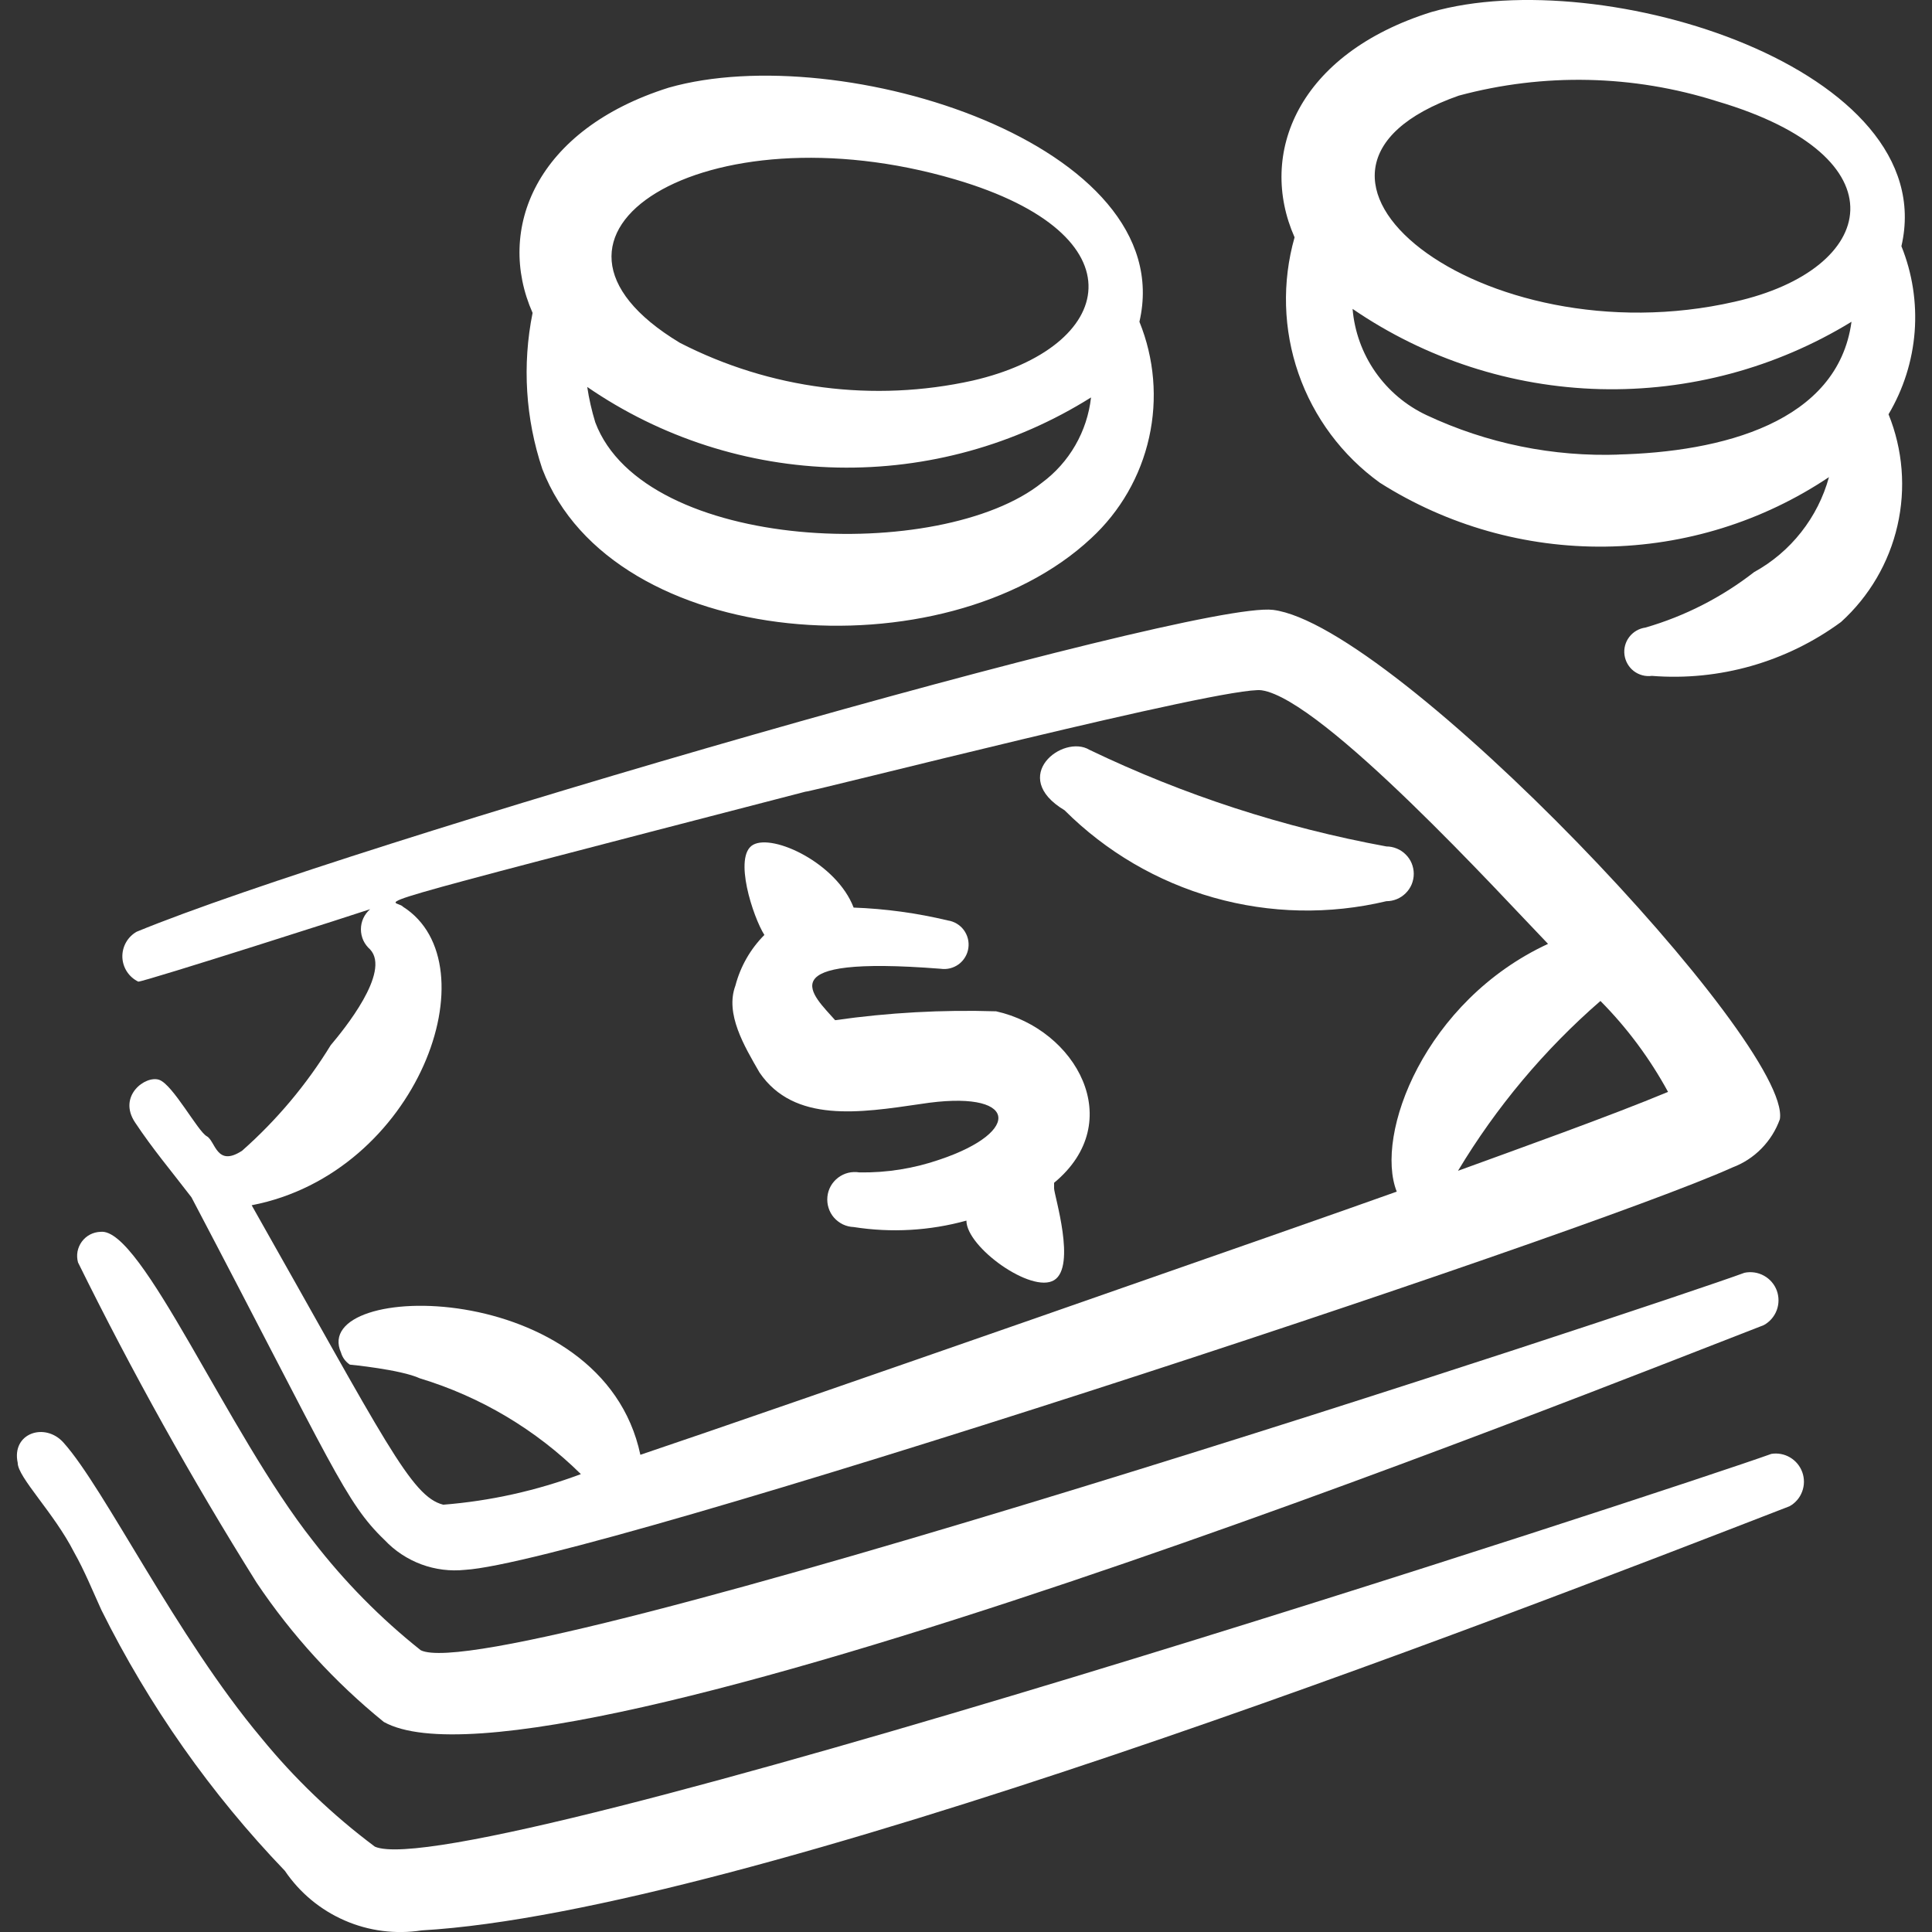
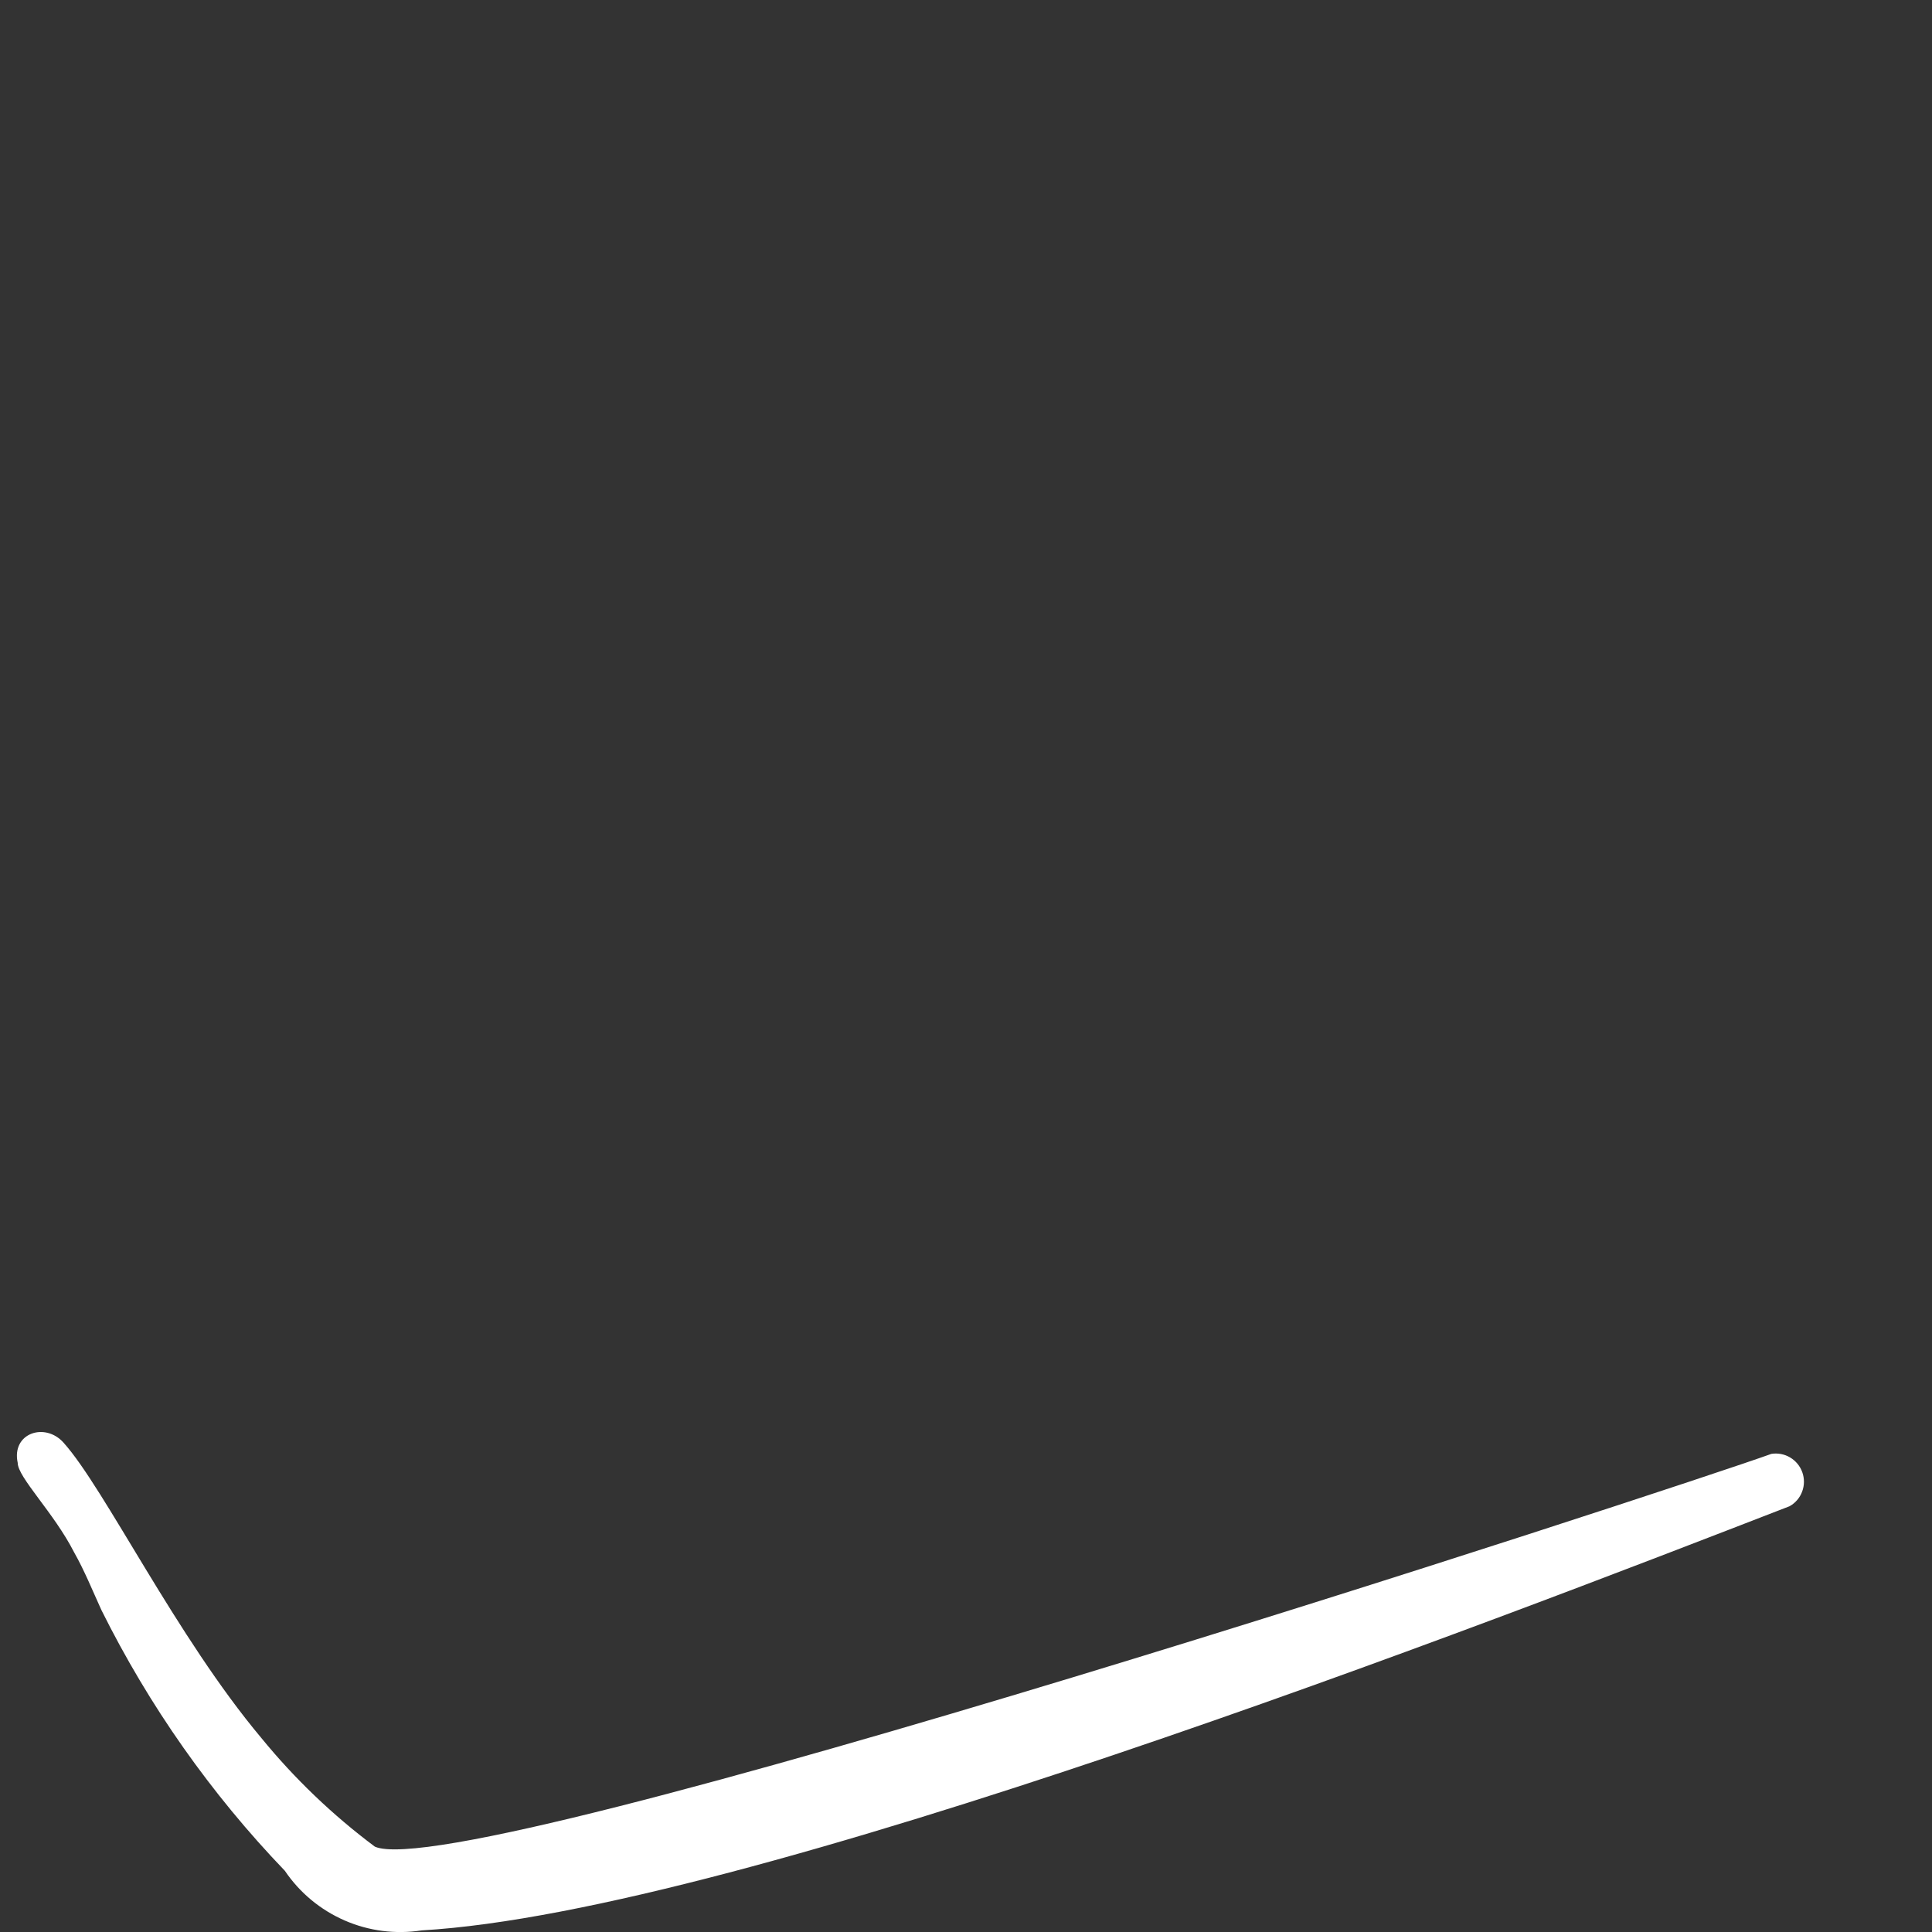
<svg xmlns="http://www.w3.org/2000/svg" width="42" height="42" viewBox="0 0 42 42" fill="none">
  <rect x="0" y="0" width="42" height="42" fill="#333333" stroke="none" />
-   <path d="M41.335 5.352C42.227 1.502 34.844 -0.807 31.119 0.261C28.213 1.171 27.338 3.341 28.143 5.159C27.867 6.131 27.896 7.165 28.228 8.12C28.56 9.075 29.178 9.904 29.998 10.495C31.462 11.423 33.164 11.905 34.897 11.883C36.63 11.861 38.32 11.337 39.76 10.372C39.641 10.808 39.435 11.215 39.155 11.57C38.876 11.925 38.528 12.22 38.133 12.437C37.429 12.985 36.627 13.395 35.77 13.643C35.631 13.662 35.505 13.735 35.419 13.847C35.334 13.958 35.296 14.099 35.315 14.238C35.334 14.377 35.407 14.504 35.518 14.589C35.63 14.674 35.771 14.712 35.91 14.693C37.377 14.809 38.837 14.393 40.023 13.521C40.636 12.965 41.065 12.233 41.249 11.426C41.434 10.618 41.366 9.773 41.055 9.006C41.38 8.459 41.574 7.845 41.623 7.211C41.671 6.578 41.573 5.941 41.335 5.352ZM31.713 2.079C33.558 1.582 35.507 1.624 37.328 2.202C41.422 3.409 40.828 5.859 37.712 6.559C32.203 7.819 27.025 3.724 31.713 2.079ZM35.212 9.882C33.763 9.935 32.324 9.641 31.012 9.025C30.565 8.815 30.181 8.491 29.898 8.085C29.616 7.68 29.445 7.207 29.404 6.715C30.992 7.803 32.861 8.409 34.785 8.459C36.71 8.508 38.608 8 40.25 6.995C39.953 9.182 37.432 9.83 35.14 9.882H35.212ZM11.79 10.197C13.312 14.151 20.536 14.676 23.72 11.702C24.353 11.118 24.793 10.354 24.98 9.513C25.168 8.672 25.094 7.793 24.77 6.995C25.662 3.147 18.279 0.838 14.536 1.906C11.648 2.816 10.773 4.984 11.578 6.802C11.35 7.933 11.424 9.104 11.79 10.197ZM22.65 10.495C20.463 12.245 14.009 12.017 12.941 9.182C12.864 8.931 12.805 8.673 12.766 8.412C14.37 9.515 16.262 10.123 18.208 10.164C20.154 10.204 22.069 9.675 23.718 8.64C23.677 9.006 23.561 9.36 23.377 9.679C23.194 9.998 22.946 10.276 22.65 10.495ZM20.76 3.899C24.873 5.107 24.26 7.557 21.145 8.274C18.992 8.751 16.74 8.46 14.779 7.452C10.859 5.089 15.339 2.307 20.76 3.899ZM3.006 21.34C3.147 21.34 7.907 19.817 8.046 19.765C7.984 19.819 7.933 19.886 7.898 19.962C7.864 20.037 7.846 20.119 7.846 20.202C7.846 20.285 7.864 20.367 7.898 20.443C7.933 20.518 7.984 20.585 8.046 20.64C8.502 21.13 7.469 22.39 7.189 22.722C6.664 23.578 6.016 24.35 5.264 25.015C4.704 25.382 4.686 24.805 4.494 24.7C4.301 24.595 3.759 23.58 3.462 23.475C3.164 23.37 2.551 23.825 2.937 24.402C3.321 24.98 3.707 25.435 4.162 26.028C7.242 31.889 7.504 32.657 8.361 33.479C8.583 33.715 8.857 33.895 9.16 34.008C9.463 34.12 9.788 34.161 10.11 34.127C12.787 33.969 34.372 26.868 37.66 25.38C37.898 25.291 38.114 25.151 38.292 24.969C38.47 24.788 38.607 24.57 38.693 24.33C38.955 22.703 30.349 13.591 27.673 13.258C25.923 13.048 7.555 18.366 2.971 20.255C2.874 20.31 2.794 20.39 2.739 20.488C2.684 20.585 2.657 20.696 2.66 20.808C2.664 20.92 2.698 21.028 2.759 21.122C2.82 21.216 2.906 21.291 3.006 21.34ZM31.696 25.452C32.528 24.067 33.572 22.82 34.792 21.76C35.373 22.346 35.866 23.011 36.262 23.737C35.002 24.262 32.991 24.98 31.696 25.452ZM17.507 17.211C17.665 17.211 26.656 14.901 27.426 15.006C28.756 15.199 32.672 19.504 33.653 20.519C30.975 21.76 29.874 24.663 30.364 25.905C28.807 26.465 16.684 30.699 13.921 31.626C13.099 27.741 6.713 27.829 7.413 29.404C7.444 29.511 7.512 29.604 7.606 29.666C7.606 29.666 8.708 29.771 9.128 29.964C10.446 30.363 11.648 31.078 12.628 32.046C11.666 32.406 10.659 32.63 9.636 32.711C8.935 32.536 8.376 31.329 5.471 26.201C9.093 25.503 10.72 20.955 8.761 19.712C8.603 19.52 7.115 19.905 17.507 17.211Z" fill="white" />
-   <path d="M16.512 23.317C17.264 24.42 18.699 24.192 20.012 24C22.127 23.667 22.25 24.595 20.432 25.207C19.869 25.402 19.277 25.497 18.682 25.487C18.601 25.474 18.518 25.477 18.439 25.496C18.359 25.516 18.285 25.552 18.22 25.601C18.155 25.651 18.1 25.713 18.06 25.784C18.02 25.856 17.995 25.934 17.987 26.016C17.979 26.097 17.987 26.18 18.012 26.258C18.036 26.336 18.076 26.408 18.13 26.47C18.184 26.531 18.25 26.581 18.323 26.617C18.397 26.652 18.477 26.672 18.559 26.675C19.376 26.803 20.211 26.756 21.009 26.535C21.009 27.113 22.425 28.128 22.915 27.83C23.405 27.533 22.915 25.975 22.915 25.835V25.713C24.525 24.383 23.387 22.37 21.655 21.985C20.485 21.948 19.314 22.013 18.155 22.178C17.682 21.637 16.634 20.762 20.447 21.06C20.516 21.07 20.587 21.067 20.654 21.05C20.722 21.033 20.785 21.003 20.842 20.962C20.898 20.92 20.945 20.868 20.981 20.808C21.017 20.748 21.041 20.682 21.051 20.613C21.061 20.544 21.058 20.474 21.041 20.406C21.024 20.339 20.994 20.275 20.953 20.219C20.912 20.163 20.86 20.116 20.8 20.08C20.74 20.044 20.674 20.02 20.605 20.01C19.933 19.849 19.247 19.755 18.557 19.73C18.19 18.767 16.809 18.12 16.372 18.365C15.934 18.61 16.372 19.94 16.617 20.325C16.313 20.63 16.096 21.011 15.987 21.427C15.759 22.04 16.179 22.74 16.512 23.317ZM23.142 17.614C24.043 18.513 25.158 19.167 26.383 19.513C27.608 19.86 28.901 19.886 30.139 19.591C30.217 19.591 30.294 19.576 30.366 19.546C30.439 19.516 30.504 19.472 30.559 19.417C30.615 19.362 30.659 19.296 30.689 19.224C30.718 19.152 30.734 19.075 30.734 18.996C30.734 18.918 30.718 18.841 30.689 18.769C30.659 18.696 30.615 18.631 30.559 18.576C30.504 18.52 30.439 18.477 30.366 18.447C30.294 18.417 30.217 18.401 30.139 18.401C27.904 17.991 25.733 17.285 23.685 16.301C23.107 15.951 21.917 16.879 23.142 17.614Z" fill="white" />
-   <path d="M5.579 34.407C6.344 35.548 7.277 36.568 8.344 37.434C11.839 39.375 34.58 30.259 38.343 28.807C38.472 28.737 38.572 28.622 38.624 28.484C38.676 28.346 38.676 28.194 38.626 28.056C38.575 27.918 38.475 27.803 38.346 27.732C38.217 27.661 38.067 27.639 37.923 27.669C36.173 28.317 10.845 36.715 9.147 35.875C8.272 35.18 7.485 34.381 6.802 33.495C4.947 31.15 3.077 26.674 2.186 26.779C2.106 26.781 2.028 26.802 1.958 26.838C1.887 26.875 1.826 26.928 1.779 26.992C1.732 27.056 1.7 27.13 1.685 27.208C1.671 27.287 1.675 27.367 1.696 27.444C2.872 29.828 4.168 32.154 5.579 34.407Z" fill="white" />
  <path d="M38.5 31.609C36.558 32.309 10.11 41.001 8.15 40.145C7.234 39.461 6.405 38.668 5.682 37.783C3.831 35.578 2.275 32.359 1.383 31.364C0.98 30.909 0.245 31.154 0.385 31.801C0.385 32.116 1.173 32.886 1.61 33.744C1.838 34.146 2.013 34.582 2.205 35.002C3.24 37.083 4.584 38.994 6.193 40.67C6.515 41.146 6.966 41.52 7.492 41.749C8.018 41.979 8.599 42.053 9.167 41.965C16.163 41.563 32.45 35.245 38.904 32.744C39.03 32.674 39.127 32.561 39.177 32.426C39.228 32.291 39.229 32.142 39.181 32.007C39.133 31.871 39.038 31.756 38.914 31.683C38.79 31.61 38.644 31.583 38.502 31.607" fill="white" />
</svg>